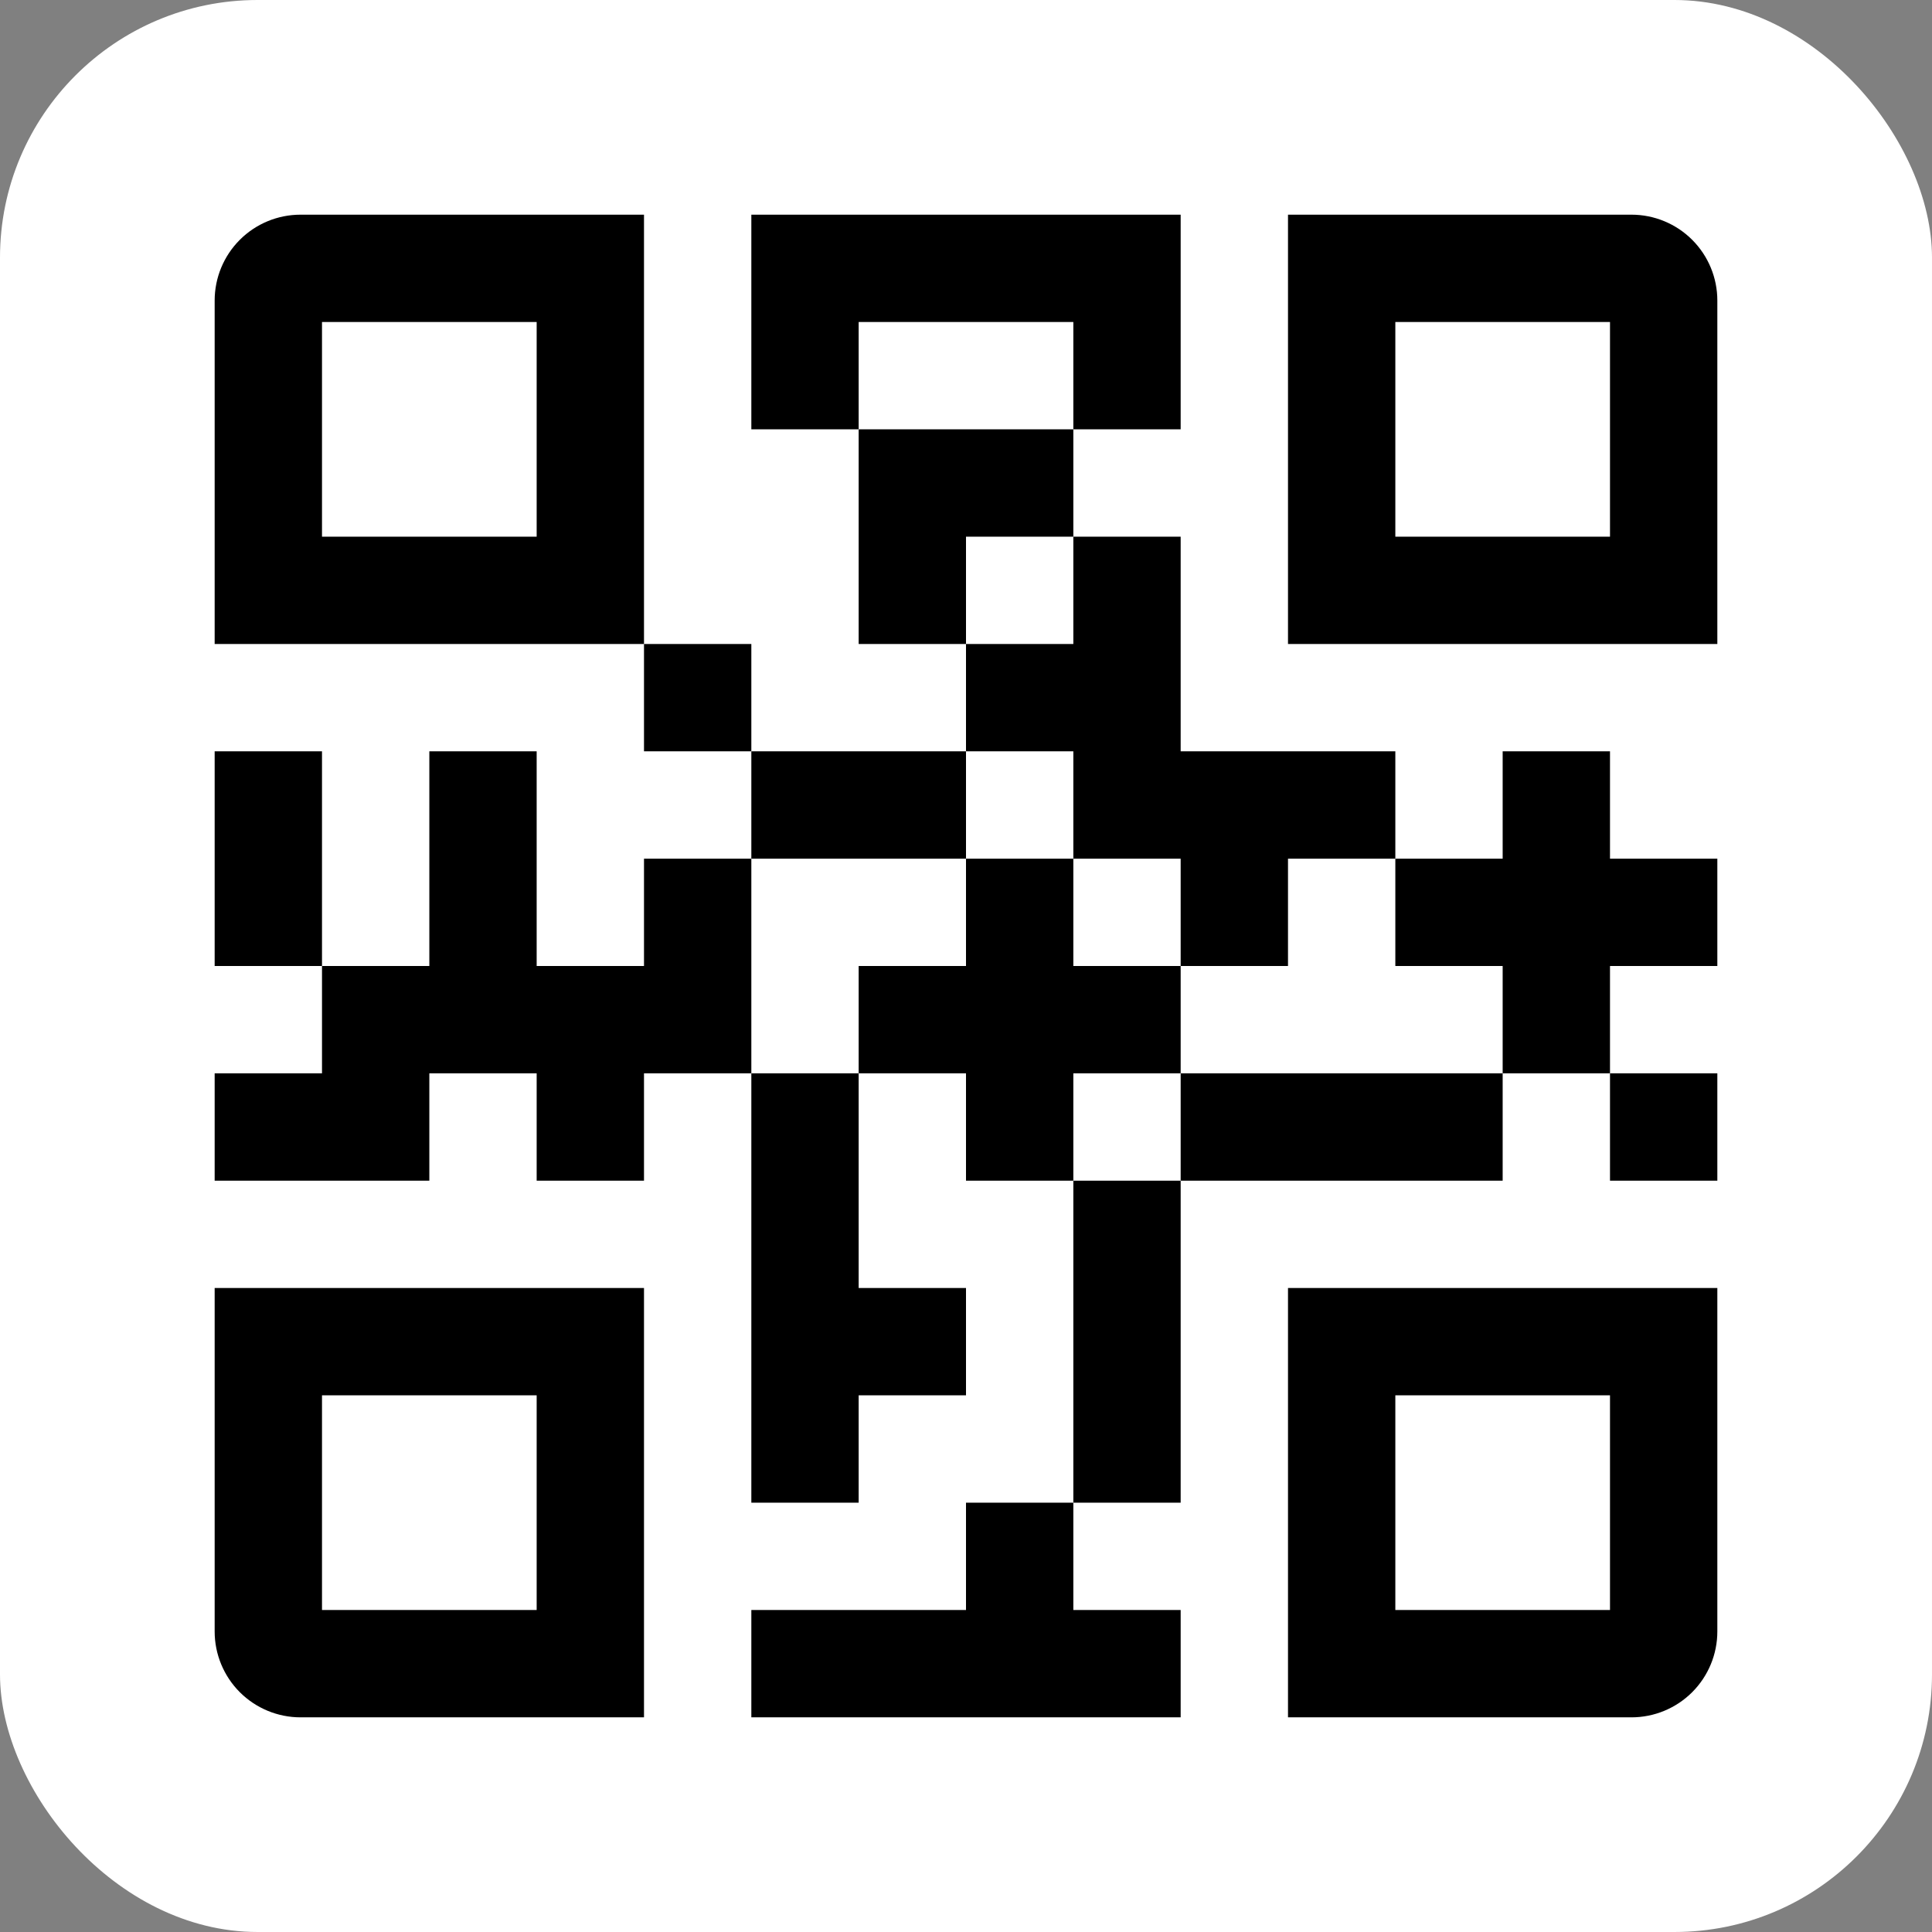
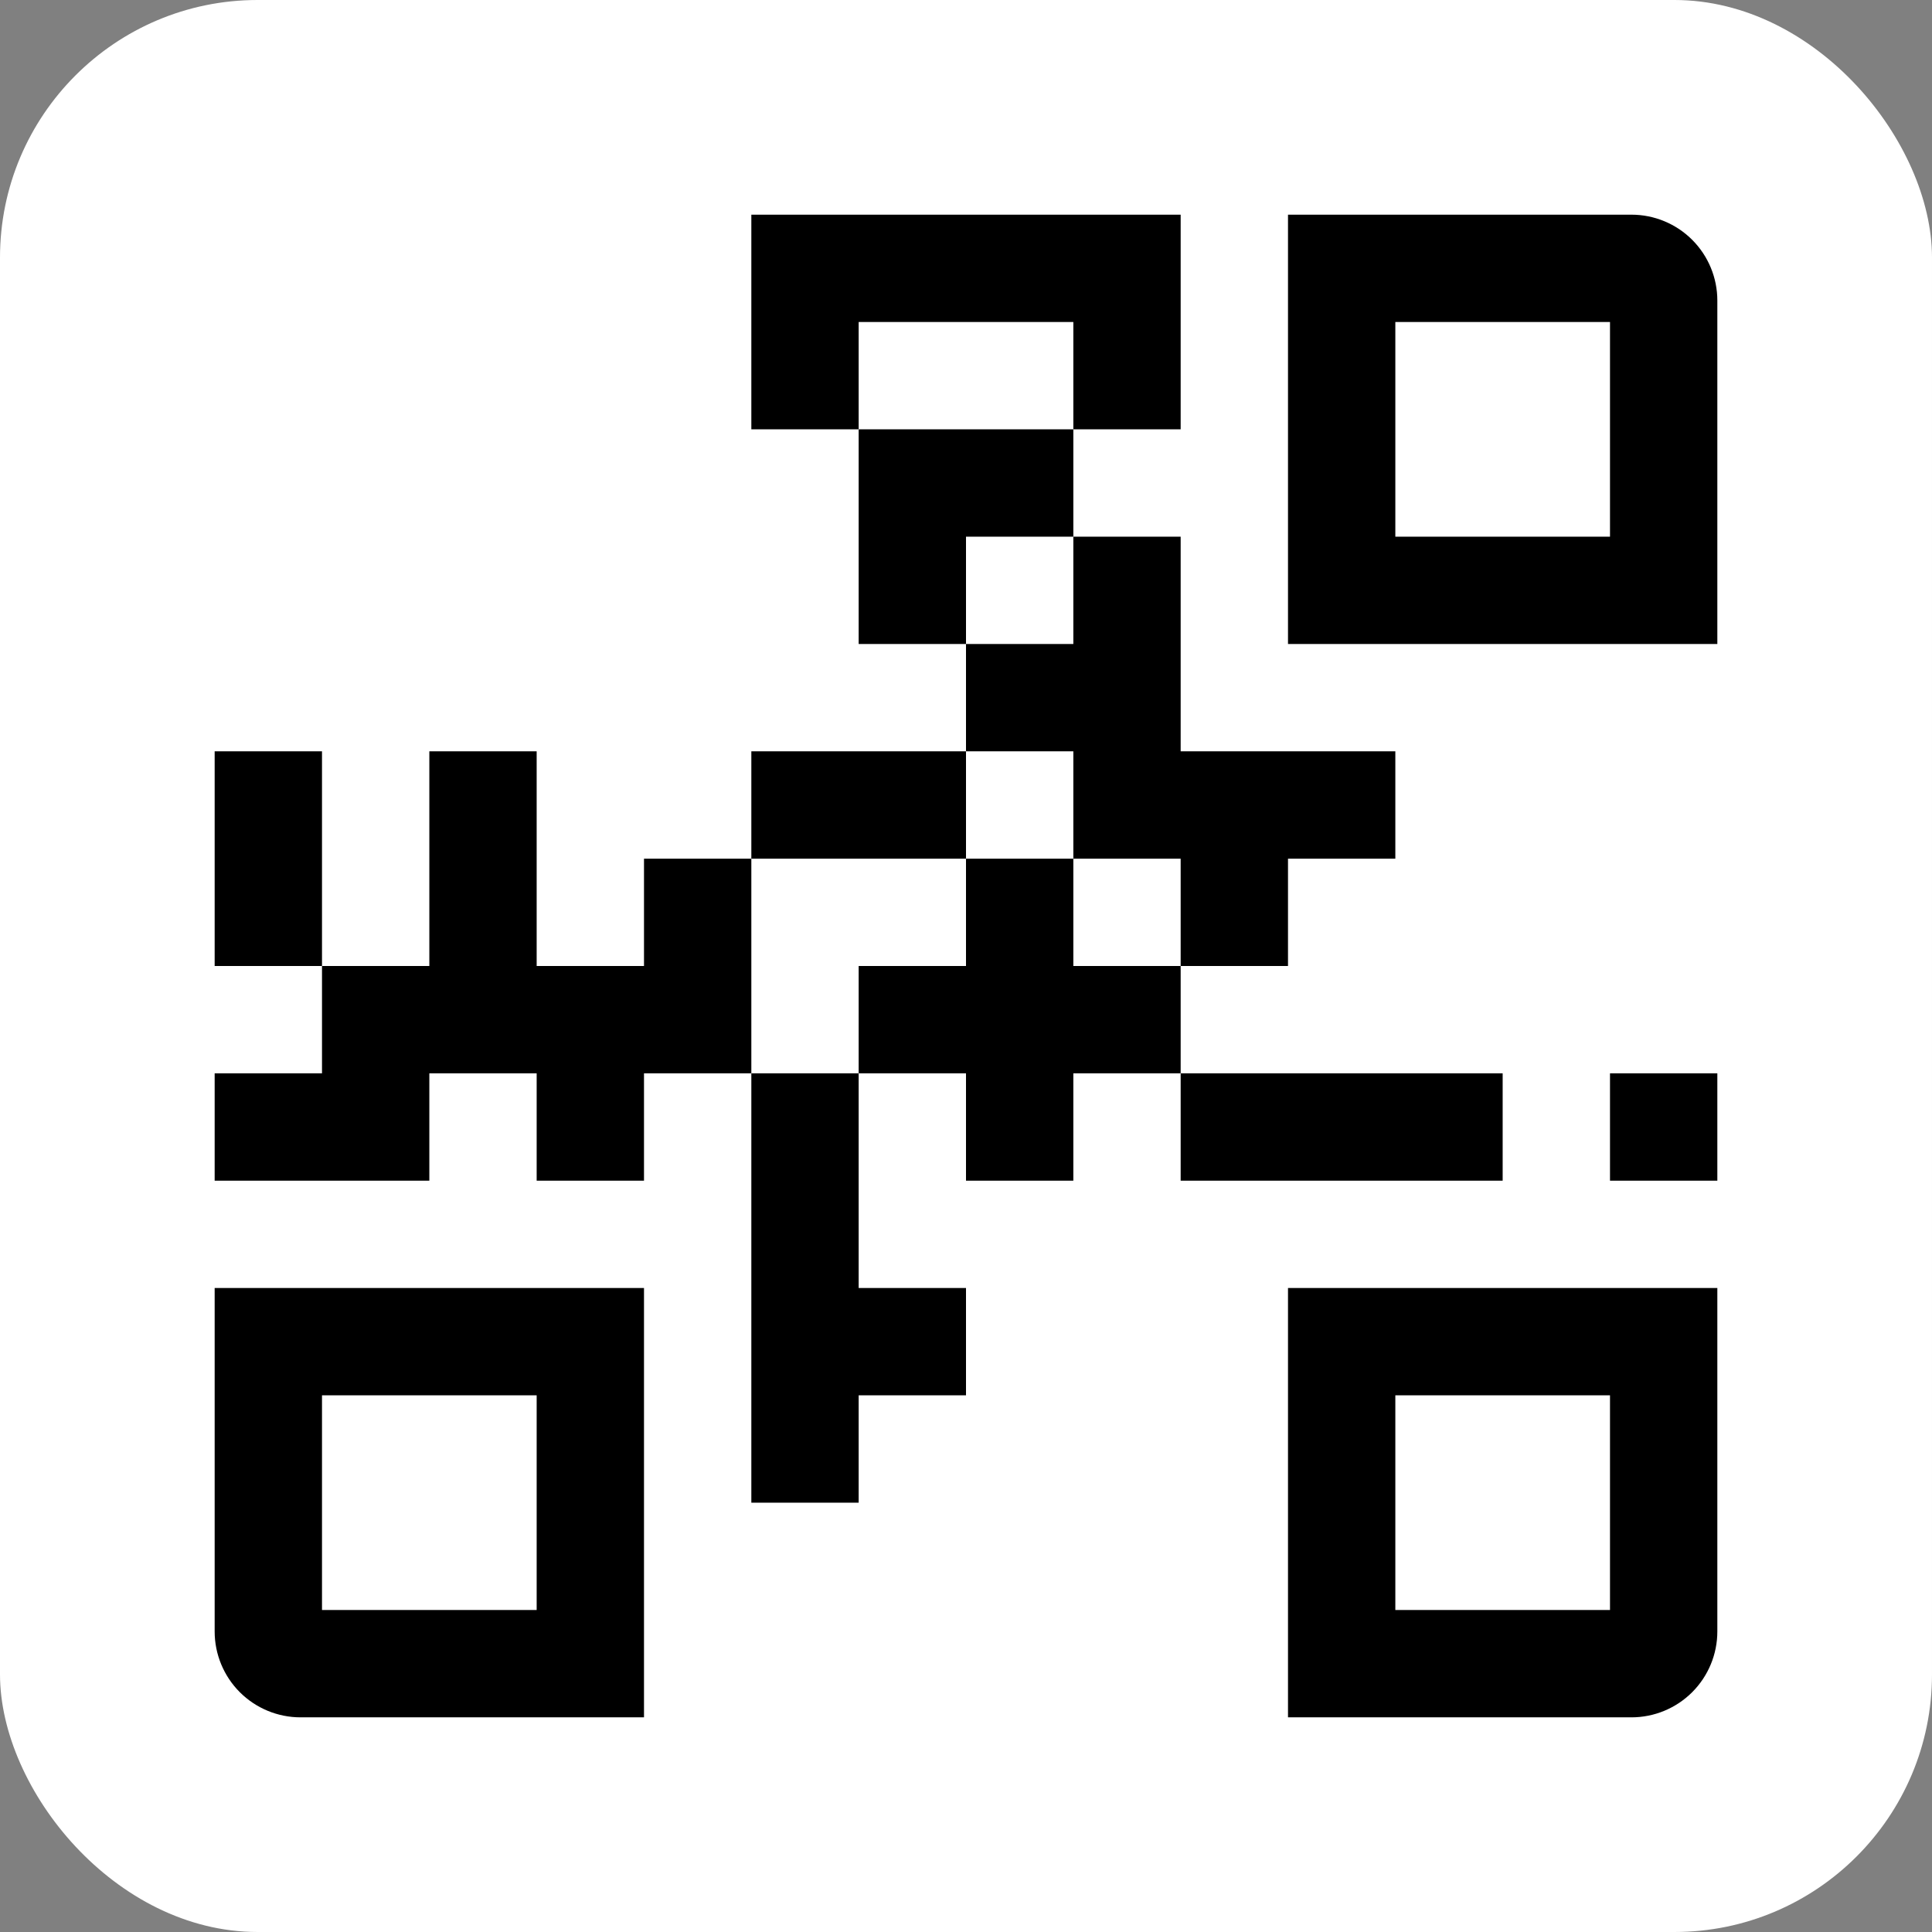
<svg xmlns="http://www.w3.org/2000/svg" width="120" height="120" viewBox="0 0 120 120" fill="none">
  <rect x="0" y="0" width="120" height="120" fill="#808080" stroke="none" />
  <g clip-path="url(#clip0_2875_5722)">
    <rect width="120" height="120" rx="16" fill="white" />
-     <path d="M18.667 13.334C17.252 13.334 15.896 13.895 14.895 14.896C13.895 15.896 13.333 17.252 13.333 18.667V40H40V13.334H18.667ZM33.333 33.334H20V20H33.333V33.334Z" fill="black" />
    <path d="M13.333 101.333C13.333 102.748 13.895 104.104 14.895 105.105C15.896 106.105 17.252 106.667 18.667 106.667H40V80H13.333V101.333ZM20 86.667H33.333V100H20V86.667Z" fill="black" />
    <path d="M80 106.667H101.333C102.748 106.667 104.104 106.105 105.105 105.105C106.105 104.104 106.667 102.748 106.667 101.333V80H80V106.667ZM86.667 86.667H100V100H86.667V86.667Z" fill="black" />
    <path d="M101.333 13.334H80V40H106.667V18.667C106.667 17.252 106.105 15.896 105.105 14.896C104.104 13.895 102.748 13.334 101.333 13.334ZM100 33.334H86.667V20H100V33.334Z" fill="black" />
    <path d="M66.667 33.333V26.666H53.333V40H60V33.333H66.667Z" fill="black" />
-     <path d="M40 40H46.667V46.667H40V40Z" fill="black" />
-     <path d="M46.667 46.666H60V53.333H46.667V46.666Z" fill="black" />
+     <path d="M46.667 46.666H60V53.333H46.667Z" fill="black" />
    <path d="M66.667 20V26.667H73.333V13.334H46.667V26.667H53.333V20H66.667Z" fill="black" />
    <path d="M13.333 46.666H20V60H13.333V46.666Z" fill="black" />
    <path d="M40 53.333V60H33.333V46.666H26.667V60H20V66.666H13.333V73.333H26.667V66.666H33.333V73.333H40V66.666H46.667V53.333H40Z" fill="black" />
    <path d="M66.667 53.334H73.333V60H80V53.334H86.667V46.667H73.333V33.334H66.667V40H60V46.667H66.667V53.334Z" fill="black" />
-     <path d="M60 100H46.667V106.667H73.333V100H66.667V93.334H60V100Z" fill="black" />
    <path d="M73.333 66.667V60H66.667V53.334H60V60H53.333V66.667H60V73.334H66.667V66.667H73.333Z" fill="black" />
    <path d="M100 66.666H106.667V73.333H100V66.666Z" fill="black" />
    <path d="M73.333 66.666H93.333V73.333H73.333V66.666Z" fill="black" />
-     <path d="M100 46.666H93.333V53.333H86.667V60H93.333V66.666H100V60H106.667V53.333H100V46.666Z" fill="black" />
-     <path d="M66.667 73.334H73.333V93.334H66.667V73.334Z" fill="black" />
    <path d="M46.667 93.333H53.333V86.666H60V80H53.333V66.666H46.667V93.333Z" fill="black" />
  </g>
  <defs>
    <clipPath id="clip0_2875_5722">
      <rect width="120" height="120" rx="16" fill="white" />
    </clipPath>
  </defs>
</svg>